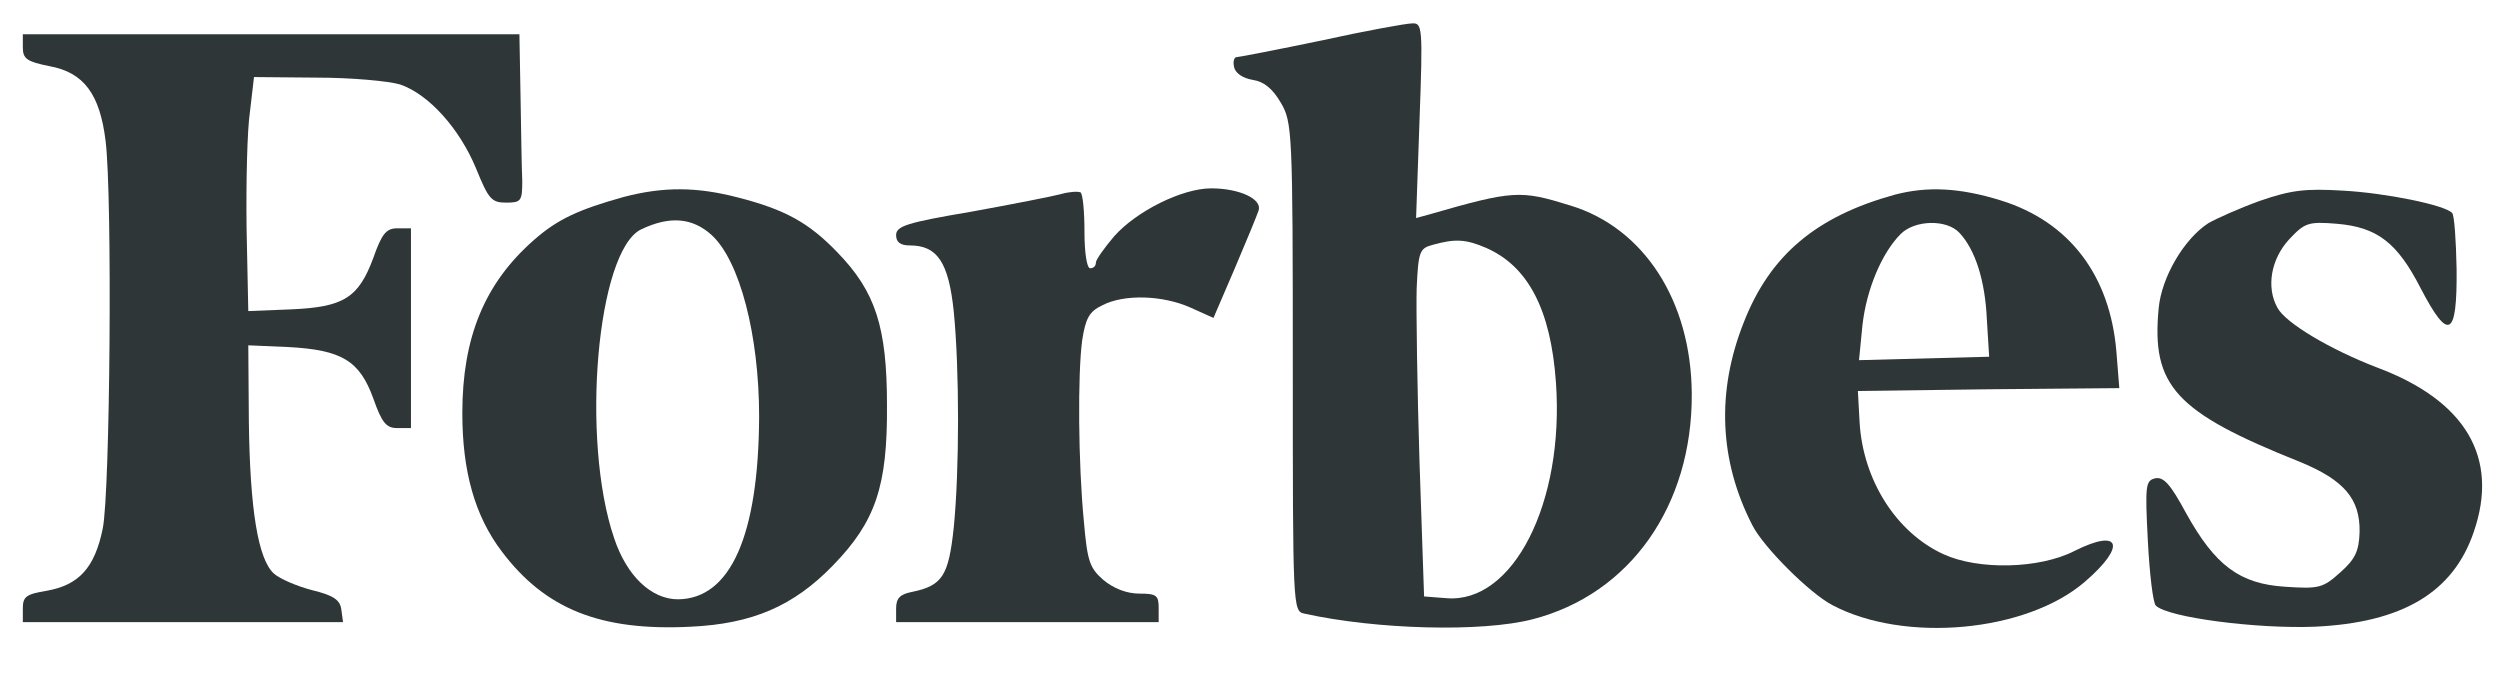
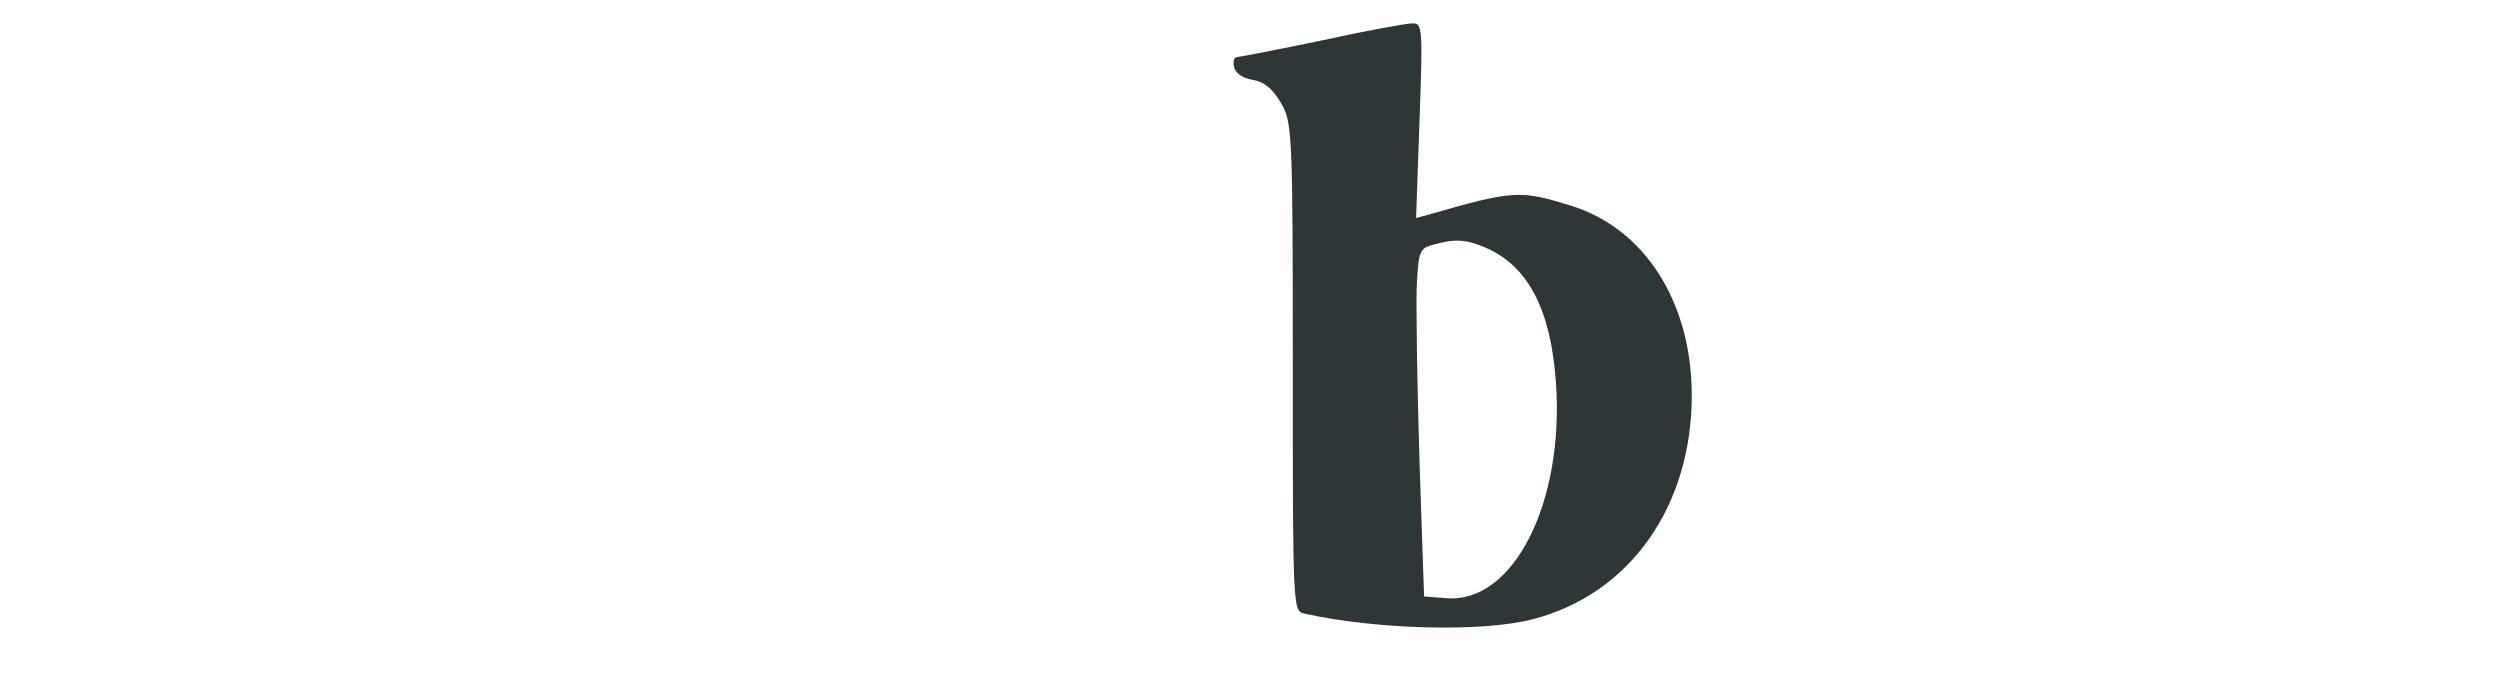
<svg xmlns="http://www.w3.org/2000/svg" version="1.0" width="438pt" height="122pt" viewBox="0 0 438 122" preserveAspectRatio="xMidYMid meet">
  <g transform="translate(0,122) scale(0.1,-0.1)" fill="#2e3637" stroke="none">
    <path d="M2315 1149 c-77 -16 -144 -29 -148 -29 -5 0 -7 -8 -5 -17 2 -11 15 -20 33 -23 20 -3 35 -16 49 -40 20 -34 21 -49 21 -463 0 -420 0 -428 20 -432 126 -28 311 -33 400 -10 171 44 280 199 279 395 -1 163 -84 291 -213 330 -87 27 -99 27 -248 -16 l-22 -6 6 171 c6 164 5 171 -13 170 -10 0 -82 -13 -159 -30z m288 -363 c74 -32 114 -108 123 -236 15 -211 -75 -388 -192 -378 l-39 3 -8 235 c-4 129 -6 266 -5 305 3 64 5 70 28 76 39 11 58 10 93 -5z" />
-     <path d="M40 1137 c0 -20 7 -25 47 -33 60 -11 88 -49 98 -131 12 -96 8 -616 -5 -679 -14 -69 -42 -99 -98 -109 -36 -6 -42 -10 -42 -31 l0 -24 281 0 280 0 -3 22 c-2 17 -14 25 -51 34 -27 7 -57 20 -67 29 -28 25 -42 113 -44 265 l-1 135 70 -3 c94 -5 125 -24 149 -90 15 -43 23 -52 42 -52 l24 0 0 175 0 175 -24 0 c-19 0 -27 -9 -42 -52 -26 -70 -52 -86 -144 -90 l-75 -3 -3 145 c-1 80 1 172 6 205 l7 60 110 -1 c61 0 126 -6 146 -12 50 -17 104 -77 133 -147 22 -54 27 -60 53 -60 26 0 28 3 28 38 -1 20 -2 87 -3 147 l-2 110 -435 0 -435 0 0 -23z" />
-     <path d="M1093 875 c-79 -22 -116 -39 -157 -75 -87 -76 -126 -171 -126 -304 0 -102 22 -180 69 -242 76 -101 173 -140 331 -132 108 5 180 36 249 107 75 77 96 139 95 281 0 137 -20 199 -87 268 -50 52 -92 75 -174 96 -73 19 -131 19 -200 1z m154 -67 c49 -45 83 -175 83 -318 -1 -208 -50 -319 -142 -320 -47 0 -90 41 -112 107 -59 173 -30 503 47 541 50 24 90 21 124 -10z" />
-     <path d="M1859 880 c-15 -4 -86 -18 -158 -31 -112 -19 -131 -25 -131 -41 0 -12 7 -18 24 -18 48 0 68 -29 77 -116 10 -101 10 -277 0 -378 -9 -85 -20 -102 -73 -113 -21 -4 -28 -11 -28 -29 l0 -24 230 0 230 0 0 25 c0 22 -4 25 -34 25 -22 0 -45 9 -63 24 -24 21 -28 33 -34 102 -10 102 -11 259 -3 318 6 38 12 50 35 61 38 20 106 18 155 -4 l40 -18 37 86 c20 47 39 93 42 102 7 20 -33 39 -83 39 -51 0 -131 -40 -170 -84 -17 -20 -32 -41 -32 -46 0 -6 -4 -10 -10 -10 -6 0 -10 28 -10 64 0 36 -3 67 -7 69 -5 2 -20 1 -34 -3z" />
-     <path d="M3320 879 c-138 -38 -219 -106 -265 -224 -48 -121 -43 -242 15 -355 19 -38 100 -119 140 -140 126 -67 340 -48 443 41 73 63 62 94 -18 54 -62 -32 -169 -34 -230 -6 -83 38 -141 130 -147 231 l-3 55 229 3 229 2 -5 63 c-11 135 -83 229 -203 266 -71 22 -128 25 -185 10z m113 -67 c28 -30 45 -84 48 -152 l4 -65 -114 -3 -114 -3 6 61 c7 63 34 127 67 160 25 25 81 26 103 2z" />
-     <path d="M3959 868 c-36 -13 -76 -31 -90 -39 -43 -28 -82 -95 -87 -149 -13 -136 29 -182 247 -269 78 -32 106 -65 105 -123 -1 -34 -8 -48 -34 -71 -30 -27 -37 -29 -96 -25 -80 5 -123 37 -174 129 -27 50 -39 64 -54 61 -17 -4 -18 -12 -13 -109 3 -58 9 -109 14 -114 21 -21 178 -41 278 -37 154 7 243 60 279 166 45 130 -14 230 -169 288 -81 31 -161 78 -175 105 -20 36 -11 85 20 119 28 30 34 32 84 28 71 -6 106 -33 147 -113 49 -94 64 -86 63 33 -1 51 -4 96 -8 99 -13 14 -117 35 -191 39 -66 4 -91 1 -146 -18z" />
  </g>
</svg>